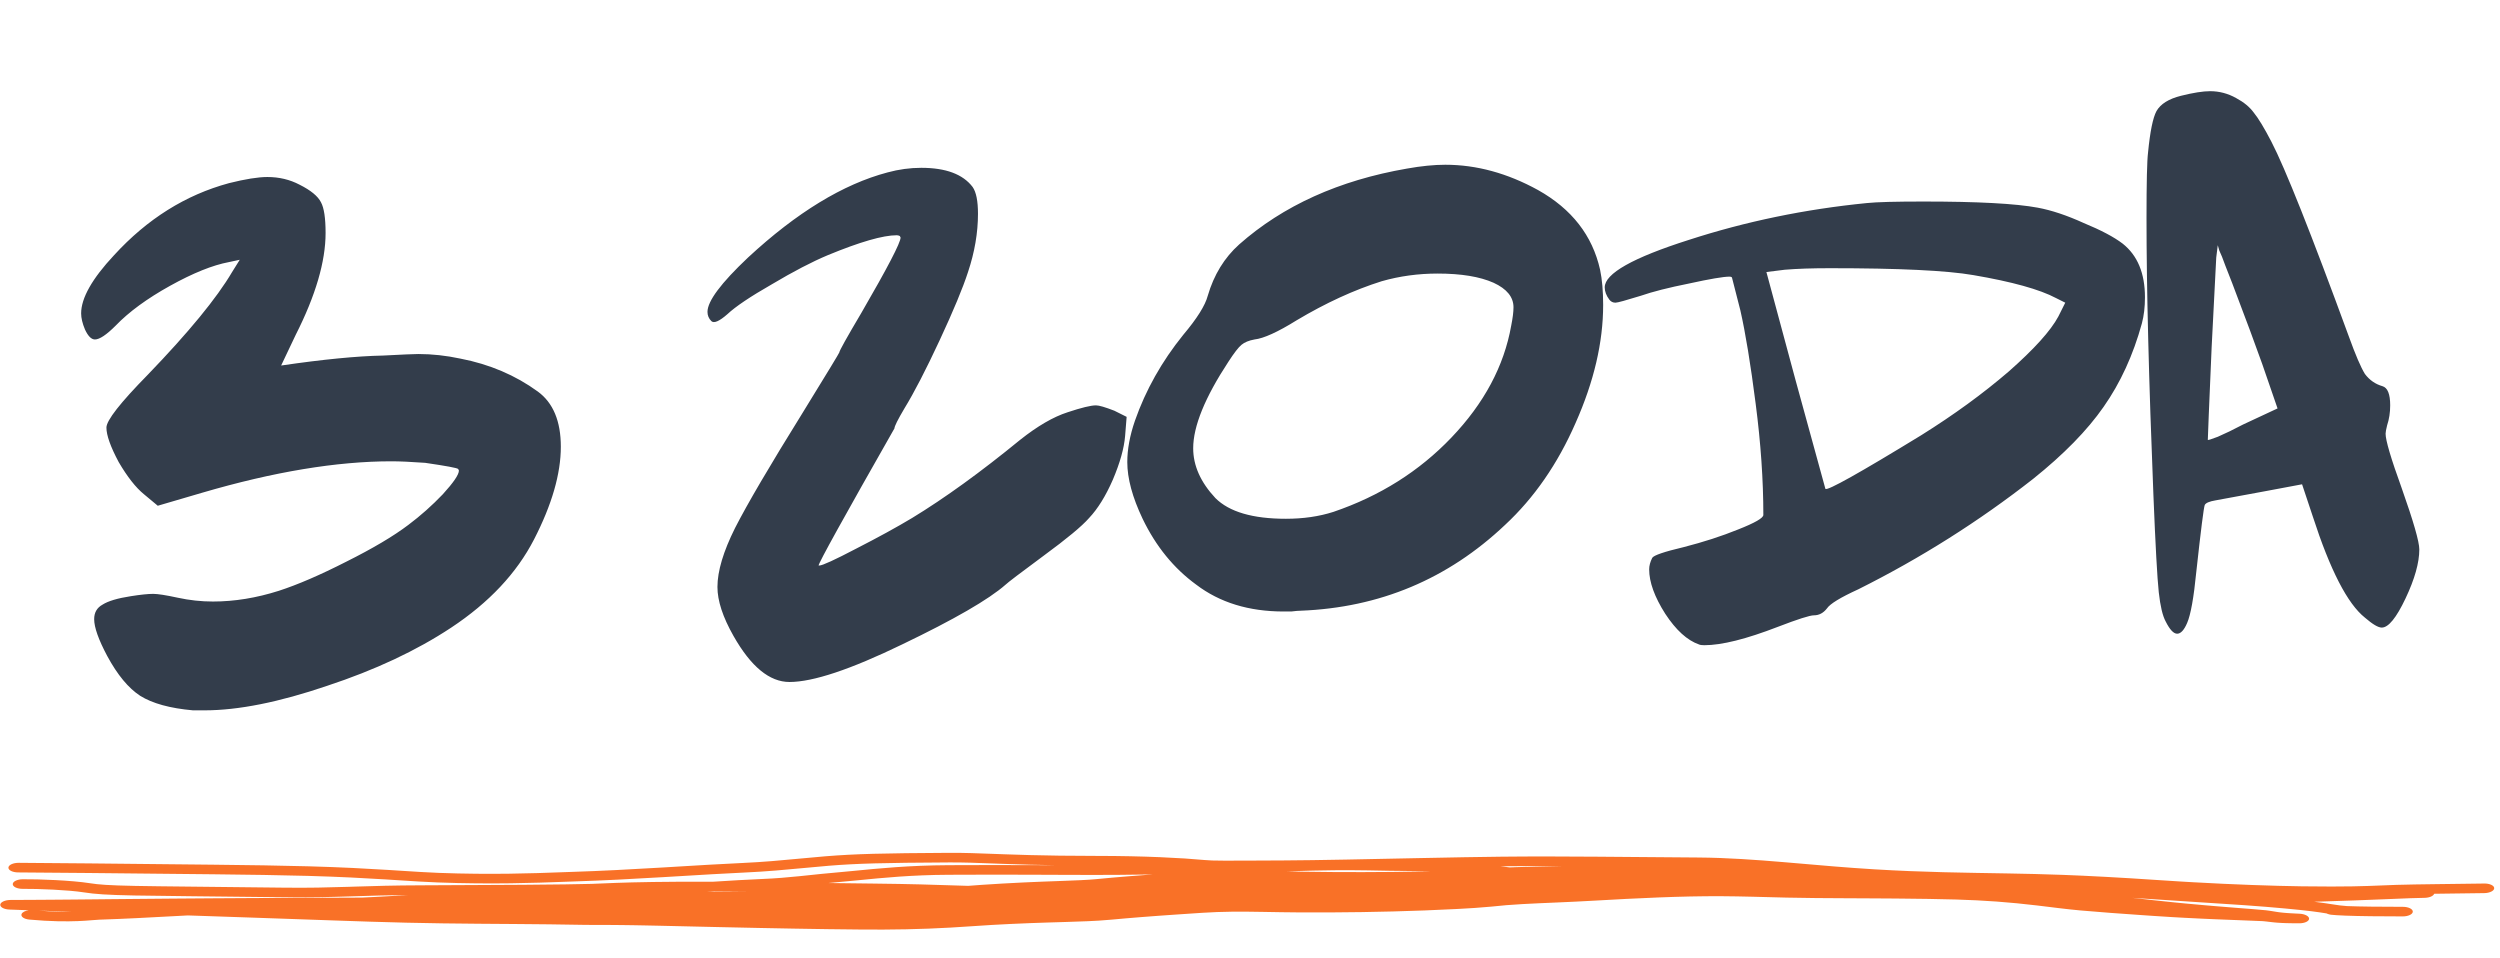
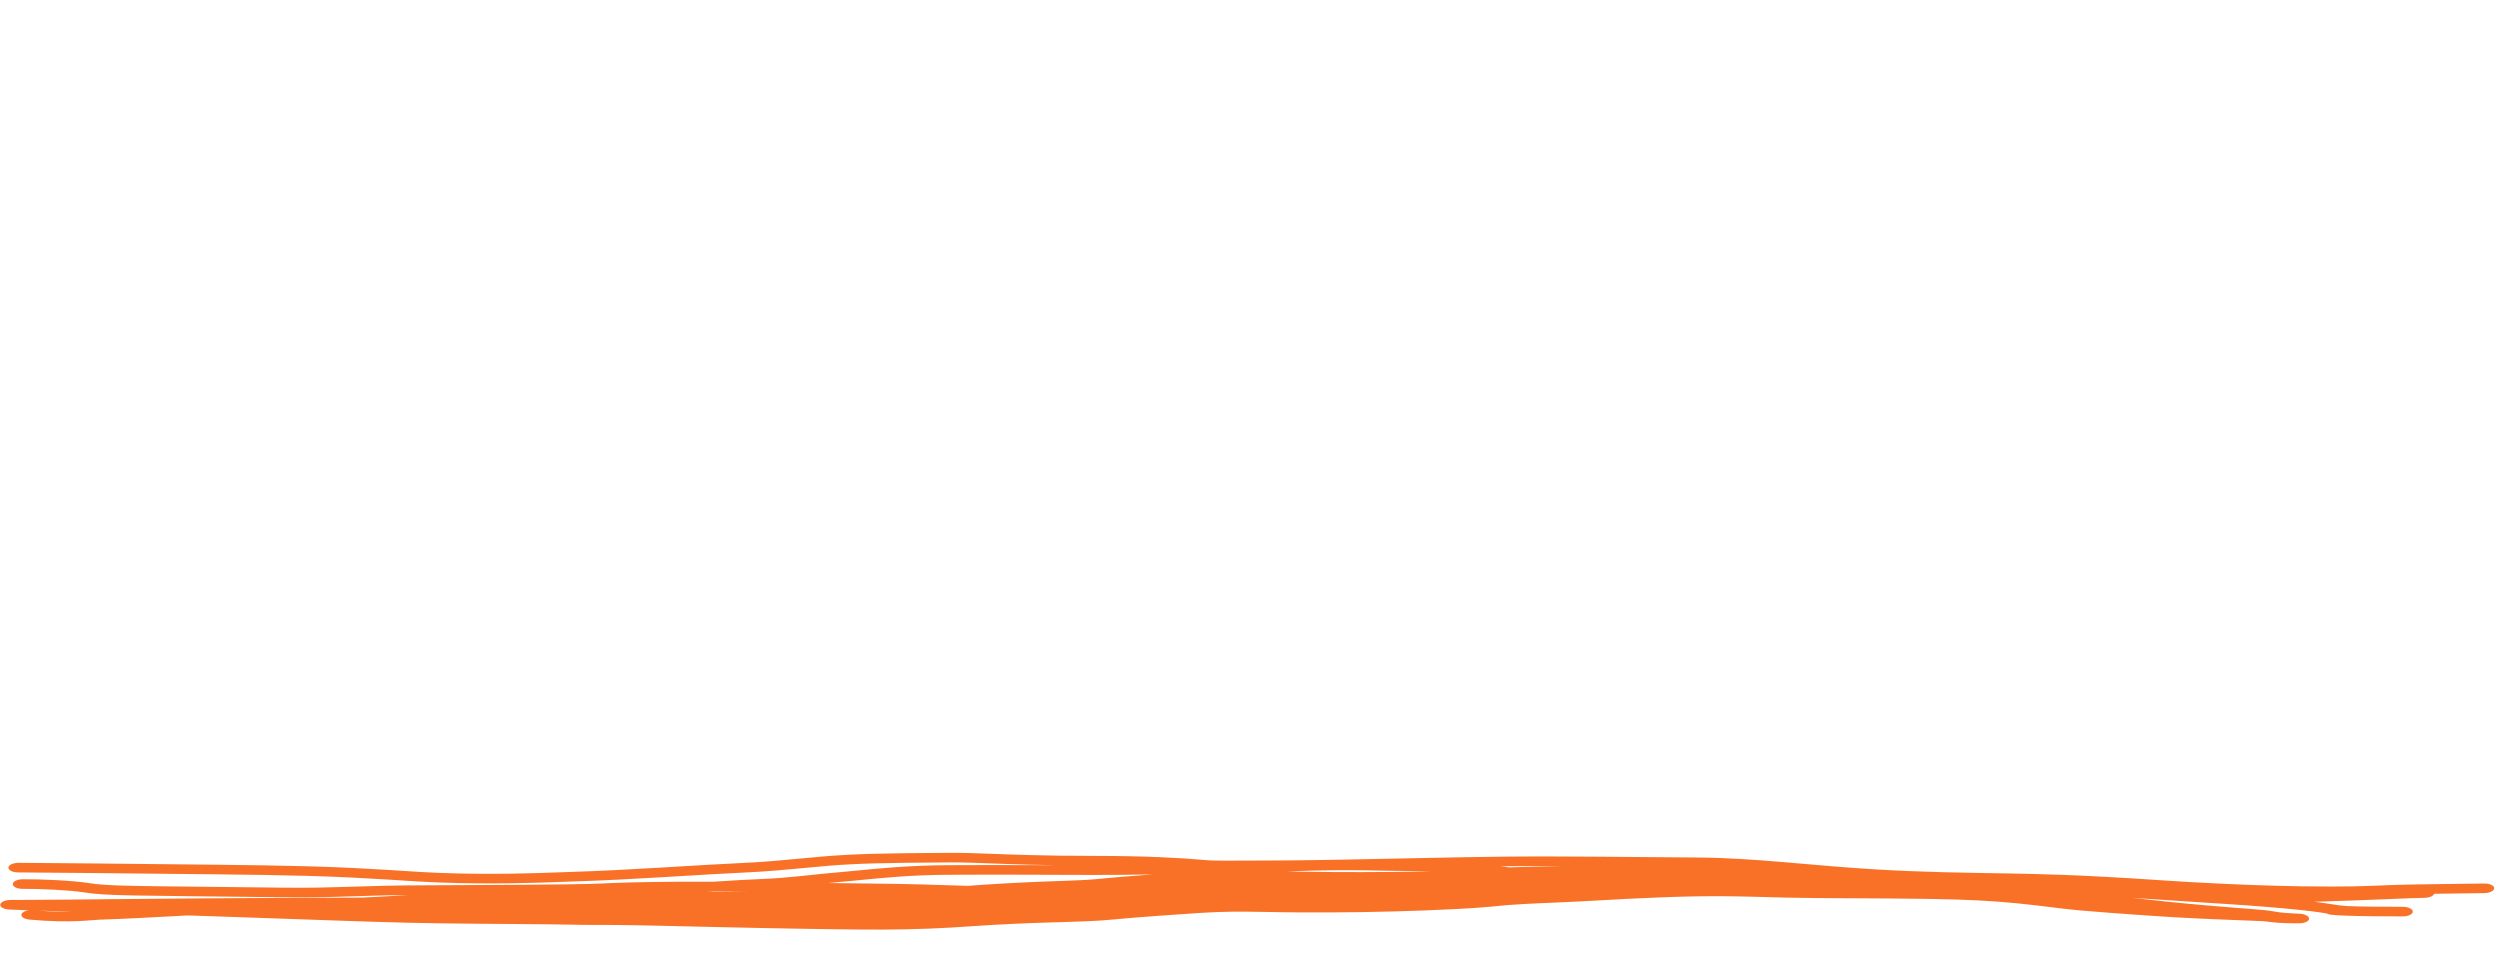
<svg xmlns="http://www.w3.org/2000/svg" width="261" height="100" viewBox="0 0 261 100" fill="none">
  <path d="M99.085 89.036C100.655 89.026 102.127 89.085 103.986 89.155C103.987 89.155 103.988 89.155 103.989 89.155C104.255 89.165 104.529 89.175 104.812 89.186C105.62 89.215 106.514 89.245 107.531 89.271C109.381 89.319 111.638 89.356 114.523 89.357C119.462 89.359 123.39 89.565 125.792 89.789C126.24 89.831 126.703 89.85 127.87 89.853C128.636 89.855 129.671 89.85 131.165 89.843C131.959 89.839 132.884 89.834 133.967 89.83C137.551 89.815 143.168 89.688 148.346 89.582C151.489 89.518 154.471 89.462 156.737 89.438C160.05 89.402 163.249 89.414 166.727 89.439C169.911 89.462 173.331 89.495 177.288 89.524C180.325 89.547 183.275 89.76 186.27 90.012C186.652 90.044 187.034 90.077 187.418 90.11C190.061 90.338 192.761 90.582 195.681 90.757C200.886 91.071 205.043 91.106 209.649 91.188C211.45 91.22 213.32 91.261 215.347 91.336C217.937 91.431 221.441 91.618 225.127 91.868C225.998 91.927 226.878 91.984 227.761 92.036C228.152 92.06 228.543 92.082 228.934 92.105C228.936 92.105 228.938 92.105 228.94 92.105C233.143 92.344 237.275 92.488 240.308 92.532C245.128 92.598 246.943 92.507 248.455 92.448C249.024 92.424 249.55 92.4 250.178 92.381C252.438 92.312 255.85 92.297 259.31 92.241C259.324 92.24 259.337 92.24 259.35 92.24C259.924 92.231 260.393 92.447 260.396 92.723C260.399 92.999 259.935 93.232 259.36 93.241C257.523 93.271 255.732 93.29 254.128 93.31C254.047 93.549 253.616 93.733 253.098 93.735C251.801 93.736 247.832 93.963 241.603 94.143C242.029 94.195 242.385 94.243 242.698 94.288C243.064 94.341 243.345 94.385 243.587 94.423C244.09 94.502 244.425 94.554 245.021 94.595C246.401 94.65 248.572 94.671 250.855 94.672C251.431 94.672 251.898 94.895 251.897 95.172C251.896 95.448 251.426 95.673 250.848 95.673C250.837 95.673 250.825 95.673 250.814 95.673C248.548 95.672 246.303 95.65 244.857 95.592C244.49 95.577 244.173 95.561 243.935 95.546C243.745 95.534 243.508 95.519 243.376 95.5C243.359 95.498 243.326 95.493 243.286 95.486C243.285 95.486 243.285 95.486 243.284 95.485C243.262 95.481 243.148 95.461 243.028 95.419C243.003 95.41 242.95 95.391 242.889 95.36C242.873 95.358 242.857 95.355 242.841 95.353C242.619 95.318 242.393 95.282 242.148 95.246C241.192 95.106 239.676 94.93 236.524 94.668C234.012 94.456 229.996 94.238 224.994 93.892C224.224 93.839 223.431 93.787 222.616 93.737C223.027 93.783 223.438 93.829 223.85 93.874C224.228 93.916 224.607 93.958 224.986 94C225.647 94.072 226.309 94.141 226.972 94.208C227.372 94.248 227.767 94.287 228.169 94.325C228.817 94.386 229.467 94.445 230.117 94.502C230.556 94.54 230.997 94.578 231.436 94.614C231.437 94.614 231.438 94.614 231.439 94.614C232.05 94.665 232.662 94.714 233.279 94.763C233.495 94.78 233.708 94.797 233.92 94.813C234.764 94.879 235.592 94.94 236.546 95.031C236.662 95.044 236.788 95.061 236.882 95.075C236.983 95.089 237.08 95.104 237.172 95.118C237.253 95.131 237.33 95.144 237.404 95.156C237.414 95.158 237.424 95.159 237.434 95.161C237.517 95.174 237.596 95.187 237.672 95.199C237.748 95.21 237.821 95.222 237.893 95.232C237.894 95.232 237.895 95.232 237.895 95.232C237.971 95.242 238.028 95.25 238.108 95.259C238.209 95.271 238.295 95.28 238.4 95.29C238.501 95.299 238.606 95.308 238.713 95.316C238.82 95.324 238.928 95.331 239.039 95.338C239.149 95.345 239.261 95.351 239.374 95.357C239.487 95.364 239.602 95.369 239.717 95.375C239.832 95.38 239.949 95.386 240.066 95.392C240.335 95.404 240.593 95.465 240.781 95.564C240.968 95.662 241.072 95.788 241.068 95.917C241.064 96.046 240.953 96.168 240.759 96.257C240.565 96.345 240.304 96.394 240.033 96.392C239.96 96.392 239.886 96.391 239.811 96.391C239.767 96.391 239.723 96.39 239.678 96.39C239.559 96.389 239.439 96.388 239.317 96.387C239.196 96.385 239.074 96.383 238.95 96.38C238.826 96.378 238.701 96.375 238.574 96.371C238.446 96.366 238.317 96.361 238.185 96.355C238.056 96.348 237.909 96.34 237.778 96.33C237.682 96.323 237.564 96.312 237.466 96.303C237.363 96.293 237.262 96.282 237.165 96.271C237.067 96.26 236.973 96.249 236.883 96.238C236.873 96.237 236.863 96.236 236.854 96.235C236.774 96.225 236.697 96.216 236.624 96.207C236.543 96.198 236.466 96.19 236.393 96.183C236.313 96.174 236.264 96.171 236.204 96.166C235.409 96.124 234.426 96.092 233.489 96.057C233.371 96.053 233.254 96.048 233.138 96.044C232.522 96.021 231.908 95.997 231.294 95.971C230.848 95.952 230.401 95.933 229.954 95.912C229.296 95.882 228.636 95.849 227.976 95.813C227.567 95.791 227.165 95.768 226.757 95.744C226.132 95.707 225.506 95.668 224.879 95.625C224.442 95.595 224.004 95.565 223.565 95.535C222.508 95.462 221.444 95.387 220.38 95.308C219.32 95.229 218.218 95.142 217.155 95.047C216.373 94.977 215.573 94.884 214.832 94.795C214.434 94.746 214.044 94.699 213.66 94.651C213.659 94.651 213.657 94.651 213.656 94.651C213.319 94.609 212.986 94.569 212.655 94.529C211.946 94.445 211.249 94.369 210.551 94.301C209.855 94.233 209.161 94.174 208.462 94.123C207.768 94.072 207.061 94.029 206.362 93.994C205.659 93.959 204.968 93.932 204.242 93.91C203.287 93.881 202.339 93.862 201.365 93.847C200.399 93.831 199.424 93.82 198.448 93.812C198.106 93.809 197.764 93.805 197.421 93.803C197.42 93.803 197.419 93.803 197.417 93.803C196.784 93.798 196.148 93.794 195.512 93.791C194.531 93.785 193.546 93.781 192.558 93.776C191.57 93.771 190.577 93.766 189.577 93.757C188.578 93.747 187.552 93.735 186.521 93.71C185.602 93.688 184.674 93.662 183.768 93.639C183.529 93.632 183.289 93.626 183.05 93.62C181.914 93.592 180.814 93.57 179.727 93.564C178.64 93.559 177.553 93.569 176.457 93.592C175.365 93.615 174.258 93.65 173.142 93.694C172.022 93.737 170.916 93.788 169.788 93.845C168.669 93.902 167.544 93.964 166.406 94.03C165.773 94.067 165.1 94.102 164.464 94.132C163.821 94.163 163.183 94.192 162.553 94.219C162.297 94.23 162.043 94.241 161.79 94.252C161.422 94.268 161.057 94.283 160.697 94.299C160.09 94.327 159.498 94.356 158.923 94.388C158.349 94.421 157.791 94.458 157.252 94.501C156.695 94.546 156.236 94.59 155.686 94.652C154.348 94.775 153.518 94.82 152.596 94.871C152.415 94.881 152.229 94.891 152.036 94.902C150.93 94.96 149.825 95.009 148.735 95.05C147.634 95.092 146.55 95.126 145.452 95.155C144.364 95.184 143.268 95.206 142.177 95.223C141.087 95.24 139.999 95.251 138.908 95.256C137.818 95.261 136.705 95.261 135.636 95.255C135.018 95.251 134.362 95.243 133.752 95.234C133.313 95.227 132.879 95.22 132.454 95.212C132.28 95.209 132.108 95.206 131.937 95.203C131.347 95.193 130.775 95.184 130.222 95.179C129.668 95.175 129.133 95.174 128.609 95.18C128.084 95.186 127.571 95.199 127.058 95.218C126.526 95.239 126.084 95.261 125.519 95.297C125.151 95.321 124.791 95.345 124.432 95.369C123.894 95.404 123.36 95.44 122.822 95.477C122.285 95.514 121.754 95.551 121.221 95.589C121.049 95.602 120.868 95.615 120.696 95.627C120.165 95.666 119.639 95.706 119.115 95.747C118.591 95.788 118.072 95.831 117.555 95.875C117.036 95.92 116.525 95.965 116.005 96.014C115.121 96.098 114.273 96.143 113.531 96.175C112.779 96.207 112.077 96.229 111.394 96.25C111.266 96.254 111.138 96.258 111.01 96.262C110.459 96.278 109.916 96.294 109.382 96.311C108.786 96.329 108.201 96.35 107.615 96.372C107.553 96.374 107.491 96.377 107.429 96.379C106.785 96.404 106.135 96.432 105.495 96.462C104.849 96.493 104.231 96.525 103.565 96.563C102.906 96.6 102.238 96.646 101.505 96.696C100.779 96.746 100.016 96.796 99.244 96.84C98.473 96.884 97.69 96.921 96.912 96.951C96.132 96.981 95.35 97.004 94.579 97.019C93.804 97.035 93.034 97.044 92.267 97.048C91.502 97.052 90.712 97.05 89.973 97.044C88.776 97.034 87.584 97.02 86.39 97.004C85.204 96.987 84.013 96.968 82.825 96.947C81.639 96.926 80.453 96.903 79.268 96.879C78.083 96.855 76.898 96.83 75.715 96.803C75.453 96.798 75.191 96.792 74.93 96.786C74.008 96.765 73.088 96.744 72.17 96.723C72.164 96.722 72.158 96.722 72.151 96.722C70.971 96.695 69.812 96.668 68.642 96.642C68.212 96.633 67.8 96.624 67.38 96.616C66.96 96.608 66.548 96.6 66.132 96.593C65.716 96.586 65.302 96.58 64.894 96.576C64.483 96.571 64.081 96.567 63.676 96.566C63.304 96.564 62.935 96.565 62.532 96.566C62.495 96.566 62.459 96.566 62.422 96.566C61.981 96.566 61.479 96.564 61.013 96.556C59.779 96.533 58.576 96.515 57.351 96.5C56.126 96.486 54.903 96.475 53.671 96.466C53.189 96.462 52.706 96.459 52.222 96.456C51.47 96.451 50.715 96.445 49.957 96.439C48.711 96.43 47.462 96.417 46.206 96.399C44.955 96.381 43.695 96.358 42.441 96.329C41.189 96.3 39.925 96.264 38.679 96.224C37.29 96.179 35.909 96.132 34.522 96.084C33.138 96.036 31.753 95.987 30.374 95.939C28.99 95.891 27.609 95.843 26.229 95.795C24.847 95.747 23.467 95.7 22.085 95.654C21.258 95.626 20.432 95.598 19.605 95.571C19.167 95.594 18.748 95.616 18.344 95.638C15.363 95.799 13.209 95.92 10.368 96.014C10.095 96.028 9.874 96.046 9.605 96.069C9.554 96.073 9.499 96.077 9.444 96.082C9.092 96.111 8.688 96.141 8.125 96.163C7.004 96.207 5.285 96.212 3.061 96.004C2.499 95.951 2.139 95.689 2.256 95.417C2.339 95.227 2.636 95.082 2.999 95.031C2.326 95.007 1.655 94.982 0.986 94.957C0.719 94.948 0.467 94.889 0.287 94.793C0.108 94.696 0.015 94.57 0.029 94.442C0.042 94.313 0.162 94.19 0.361 94.1C0.56 94.009 0.823 93.958 1.092 93.956C1.804 93.953 2.514 93.95 3.224 93.946C3.935 93.942 4.642 93.937 5.352 93.932C6.061 93.926 6.77 93.92 7.481 93.914C8.19 93.907 8.9 93.901 9.611 93.894C10.327 93.887 11.029 93.879 11.743 93.872C12.171 93.868 12.604 93.864 13.028 93.86C13.187 93.858 13.341 93.856 13.496 93.855C13.622 93.854 13.749 93.853 13.88 93.852C15.255 93.838 16.644 93.826 18.021 93.814C19.404 93.803 20.785 93.792 22.167 93.783C23.549 93.774 24.93 93.765 26.312 93.758C27.694 93.751 29.074 93.745 30.458 93.739C31.836 93.733 33.22 93.728 34.6 93.723C35.668 93.719 36.727 93.715 37.788 93.71C38.206 93.688 38.619 93.668 39.027 93.648C40.215 93.592 41.405 93.515 42.577 93.439C40.492 93.46 38.817 93.512 37.222 93.563C37.008 93.57 36.796 93.576 36.584 93.583C34.423 93.651 32.335 93.708 29.529 93.673C21.546 93.574 16.918 93.548 14.034 93.489C11.151 93.433 9.911 93.346 8.754 93.163C7.118 92.905 3.962 92.782 2.377 92.796C1.801 92.801 1.333 92.581 1.332 92.305C1.331 92.028 1.798 91.8 2.375 91.795C4.05 91.779 7.468 91.903 9.417 92.212C10.284 92.349 11.281 92.433 14.123 92.489C16.965 92.547 21.553 92.572 29.555 92.671C32.262 92.706 34.272 92.651 36.411 92.584C36.62 92.577 36.832 92.57 37.045 92.563C37.046 92.563 37.048 92.563 37.049 92.563C39.014 92.501 41.154 92.434 44.038 92.427C50.687 92.412 59.631 92.351 61.754 92.276C62.171 92.262 62.574 92.245 62.999 92.227C64.63 92.158 66.599 92.077 71.035 92.052C72.005 92.047 73.141 92.049 74.38 92.056C76.242 91.938 78.049 91.828 79.619 91.764C80.975 91.71 82.225 91.6 83.436 91.477C83.785 91.442 84.136 91.404 84.486 91.368C85.331 91.278 86.177 91.188 87 91.119C87.656 91.064 88.344 90.996 89.07 90.925C91.716 90.664 94.883 90.348 99.01 90.325C102.169 90.308 104.998 90.312 107.543 90.32C108.524 90.323 109.463 90.327 110.362 90.33C109.325 90.316 108.392 90.296 107.543 90.275C106.447 90.247 105.489 90.215 104.63 90.184C104.342 90.173 104.066 90.163 103.801 90.153C101.926 90.082 100.563 90.027 99.102 90.037C92.125 90.077 89.507 90.146 86.551 90.383C85.773 90.445 84.914 90.527 83.989 90.615C82.139 90.791 80.023 90.989 77.75 91.092C75.632 91.188 73.263 91.334 70.751 91.484C70.75 91.484 70.749 91.484 70.748 91.484C70.258 91.513 69.761 91.543 69.26 91.573C66.207 91.753 62.995 91.929 59.868 92.025C59.534 92.036 59.133 92.051 58.673 92.068C56.019 92.168 51.358 92.341 45.671 92.126C44.422 92.079 43.125 91.995 41.644 91.9C41.193 91.871 40.725 91.841 40.236 91.81C38.124 91.68 35.559 91.538 32.142 91.442C29.322 91.363 25.884 91.314 22.313 91.275C20.554 91.256 18.763 91.239 16.998 91.221C11.666 91.168 6.777 91.109 1.896 91.081C1.895 91.081 1.894 91.081 1.893 91.081C1.317 91.078 0.862 90.851 0.878 90.574C0.895 90.298 1.377 90.076 1.954 90.079C6.842 90.107 11.72 90.167 17.038 90.22C18.777 90.237 20.555 90.254 22.308 90.274C25.898 90.313 29.385 90.363 32.233 90.443C35.71 90.54 38.323 90.684 40.464 90.817C40.979 90.849 41.464 90.88 41.924 90.91C43.389 91.004 44.606 91.083 45.791 91.128C51.298 91.336 55.783 91.17 58.447 91.07C58.92 91.052 59.335 91.037 59.689 91.026C62.754 90.931 65.916 90.758 68.966 90.579C69.461 90.549 69.953 90.52 70.442 90.491C70.443 90.491 70.444 90.491 70.445 90.49C72.955 90.34 75.366 90.193 77.522 90.095C79.711 89.996 81.62 89.817 83.404 89.647C84.362 89.555 85.284 89.467 86.195 89.395C89.329 89.144 92.091 89.076 99.085 89.036ZM4.04 95.068C5.424 95.179 6.55 95.196 7.389 95.182C6.676 95.159 5.965 95.135 5.254 95.11C4.849 95.097 4.444 95.083 4.04 95.068ZM74.541 93.058C74.317 93.072 74.09 93.087 73.863 93.101C74.49 93.099 75.117 93.097 75.743 93.096C76.511 93.093 77.279 93.091 78.047 93.088C76.826 93.076 75.643 93.065 74.541 93.058ZM99.025 91.327C95.13 91.348 92.219 91.639 89.592 91.898C88.836 91.972 88.102 92.044 87.376 92.105C87.075 92.13 86.774 92.159 86.471 92.188C88.236 92.211 89.859 92.23 91.187 92.245C95.151 92.289 97.407 92.365 99.39 92.431C99.964 92.45 100.515 92.468 101.078 92.483C101.543 92.446 102.026 92.41 102.514 92.377C103.198 92.33 103.937 92.285 104.64 92.244C105.345 92.204 106.062 92.166 106.766 92.133C107.033 92.12 107.299 92.108 107.564 92.097C108.005 92.077 108.443 92.059 108.881 92.042C109.54 92.016 110.197 91.993 110.832 91.97C110.869 91.968 110.905 91.967 110.942 91.966C111.614 91.941 112.267 91.917 112.867 91.888C113.479 91.859 113.987 91.826 114.437 91.783C115 91.728 115.577 91.674 116.148 91.624C116.72 91.574 117.289 91.526 117.857 91.481C118.425 91.435 118.988 91.392 119.553 91.351C119.736 91.337 119.926 91.323 120.108 91.311C120.191 91.305 120.274 91.298 120.358 91.293C119.252 91.308 118.104 91.322 116.917 91.333C115.204 91.349 113.373 91.344 111.355 91.336C110.159 91.331 108.898 91.325 107.555 91.321C105.032 91.313 102.222 91.309 99.025 91.327ZM137.119 90.889C136.638 90.901 135.934 90.922 135.026 90.95C134.811 90.956 134.585 90.963 134.348 90.971C134.353 90.971 134.359 90.971 134.364 90.971C134.953 90.985 135.497 90.997 136.084 91.006C137.13 91.022 138.145 91.034 139.171 91.041C140.202 91.049 141.229 91.051 142.257 91.049C143.287 91.047 144.32 91.041 145.343 91.03C146.377 91.019 147.396 91.004 148.424 90.982C148.752 90.975 149.08 90.968 149.409 90.96C148.675 90.947 147.913 90.94 147.108 90.932C146.465 90.926 145.795 90.92 145.089 90.91C144.82 90.907 144.493 90.9 144.112 90.892C142.602 90.861 140.232 90.812 137.119 90.889ZM157.612 90.557C157.851 90.547 158.088 90.537 158.323 90.529C158.991 90.506 159.642 90.49 160.28 90.476C160.729 90.466 161.172 90.457 161.609 90.449C161.793 90.445 161.977 90.442 162.16 90.438C162.465 90.432 162.768 90.426 163.069 90.419C160.957 90.412 158.892 90.416 156.741 90.439C156.713 90.439 156.684 90.44 156.656 90.44C156.982 90.48 157.3 90.519 157.612 90.557Z" fill="#F97127" />
-   <path d="M23.911 19.12C25.617 18.693 26.951 18.48 27.911 18.48C29.137 18.48 30.257 18.747 31.271 19.28C32.444 19.867 33.191 20.48 33.511 21.12C33.831 21.707 33.991 22.773 33.991 24.32C33.991 27.307 32.951 30.853 30.871 34.96L29.351 38.16C33.724 37.52 37.271 37.173 39.991 37.12C42.017 37.013 43.244 36.96 43.671 36.96C45.111 36.96 46.577 37.12 48.071 37.44C51.111 38.027 53.804 39.173 56.151 40.88C57.751 42.053 58.551 43.973 58.551 46.64C58.551 49.467 57.617 52.693 55.751 56.32C53.937 59.84 51.057 62.907 47.111 65.52C43.484 67.92 39.164 69.947 34.151 71.6C29.137 73.307 24.871 74.16 21.351 74.16H20.151C17.751 73.947 15.911 73.44 14.631 72.64C13.404 71.84 12.257 70.453 11.191 68.48C10.284 66.773 9.831 65.493 9.831 64.64C9.831 63.947 10.124 63.44 10.711 63.12C11.297 62.747 12.284 62.453 13.671 62.24C14.684 62.08 15.457 62 15.991 62C16.471 62 17.324 62.133 18.551 62.4C19.777 62.667 21.004 62.8 22.231 62.8C24.471 62.8 26.764 62.427 29.111 61.68C31.084 61.04 33.431 60.027 36.151 58.64C38.924 57.253 41.084 55.973 42.631 54.8C43.911 53.84 45.111 52.773 46.231 51.6C47.351 50.373 47.911 49.547 47.911 49.12L47.831 48.96C47.724 48.853 46.577 48.64 44.391 48.32C42.897 48.213 41.724 48.16 40.871 48.16C35.164 48.16 28.577 49.253 21.111 51.44L16.471 52.8L15.031 51.6C14.177 50.907 13.297 49.787 12.391 48.24C11.537 46.64 11.111 45.44 11.111 44.64C11.111 43.893 12.551 42.053 15.431 39.12C19.697 34.693 22.631 31.12 24.231 28.4L25.031 27.12L23.911 27.36C22.204 27.68 20.151 28.507 17.751 29.84C15.351 31.173 13.457 32.56 12.071 34C11.111 34.96 10.391 35.44 9.911 35.44C9.537 35.44 9.191 35.093 8.871 34.4C8.604 33.76 8.471 33.2 8.471 32.72C8.471 31.12 9.617 29.093 11.911 26.64C15.377 22.853 19.377 20.347 23.911 19.12ZM92.661 18C93.835 17.68 95.008 17.52 96.181 17.52C98.741 17.52 100.528 18.187 101.541 19.52C101.915 20.053 102.101 20.987 102.101 22.32C102.101 24.293 101.755 26.32 101.061 28.4C100.528 30.053 99.541 32.427 98.101 35.52C96.661 38.613 95.435 40.987 94.421 42.64C93.728 43.813 93.381 44.507 93.381 44.72C88.101 54 85.461 58.773 85.461 59.04H85.541C85.861 59.04 87.141 58.453 89.381 57.28C91.675 56.107 93.621 55.04 95.221 54.08C98.635 52 102.395 49.28 106.501 45.92C108.315 44.48 109.968 43.52 111.461 43.04C112.901 42.56 113.888 42.32 114.421 42.32C114.741 42.32 115.381 42.507 116.341 42.88L117.621 43.52L117.461 45.52C117.355 46.8 116.928 48.32 116.181 50.08C115.435 51.787 114.608 53.12 113.701 54.08C112.955 54.933 111.381 56.24 108.981 58C106.528 59.813 105.195 60.827 104.981 61.04C103.221 62.587 99.621 64.667 94.181 67.28C88.795 69.893 84.875 71.2 82.421 71.2C80.341 71.2 78.395 69.6 76.581 66.4C75.461 64.427 74.901 62.72 74.901 61.28C74.901 59.627 75.515 57.573 76.741 55.12C78.021 52.613 80.368 48.613 83.781 43.12C86.341 38.96 87.621 36.853 87.621 36.8C87.621 36.64 88.395 35.253 89.941 32.64C92.661 27.947 94.021 25.333 94.021 24.8L93.941 24.64C93.835 24.587 93.728 24.56 93.621 24.56C92.181 24.56 89.781 25.253 86.421 26.64C84.768 27.333 82.821 28.347 80.581 29.68C78.341 30.96 76.795 32 75.941 32.8C75.088 33.547 74.528 33.787 74.261 33.52C73.995 33.253 73.861 32.933 73.861 32.56C73.861 31.44 75.275 29.547 78.101 26.88C83.168 22.187 88.021 19.227 92.661 18ZM155.929 29.52C154.489 28.88 152.543 28.56 150.089 28.56C148.063 28.56 146.116 28.827 144.249 29.36C141.369 30.267 138.409 31.627 135.369 33.44C133.396 34.667 131.929 35.333 130.969 35.44C130.383 35.547 129.929 35.733 129.609 36C129.289 36.267 128.836 36.853 128.249 37.76C125.796 41.493 124.569 44.507 124.569 46.8C124.569 48.613 125.343 50.347 126.889 52C128.329 53.44 130.783 54.16 134.249 54.16C136.063 54.16 137.716 53.92 139.209 53.44C144.063 51.787 148.169 49.2 151.529 45.68C154.943 42.107 157.023 38.213 157.769 34C157.929 33.2 158.009 32.56 158.009 32.08C158.009 31.013 157.316 30.16 155.929 29.52ZM146.889 17.6C148.383 17.333 149.716 17.2 150.889 17.2C154.143 17.2 157.369 18.08 160.569 19.84C164.089 21.813 166.249 24.587 167.049 28.16C167.263 29.173 167.369 30.4 167.369 31.84C167.369 35.733 166.409 39.84 164.489 44.16C162.623 48.427 160.169 51.973 157.129 54.8C151.156 60.453 144.036 63.44 135.769 63.76C135.556 63.76 135.236 63.787 134.809 63.84C134.436 63.84 134.169 63.84 134.009 63.84C130.383 63.84 127.343 62.907 124.889 61.04C122.543 59.333 120.676 57.04 119.289 54.16C118.223 51.92 117.689 49.947 117.689 48.24C117.689 46.907 117.956 45.467 118.489 43.92C119.609 40.72 121.289 37.733 123.529 34.96C124.969 33.253 125.823 31.893 126.089 30.88C126.729 28.693 127.823 26.907 129.369 25.52C133.956 21.467 139.796 18.827 146.889 17.6ZM206.013 28.72C203.24 28.24 198.253 28 191.053 28C189.186 28 187.613 28.053 186.333 28.16L184.413 28.4L187.453 39.68L190.573 51.04C190.786 51.253 194.12 49.387 200.573 45.44C203.986 43.307 207.026 41.093 209.693 38.8C212.36 36.453 214.093 34.533 214.893 33.04L215.613 31.6L214.653 31.12C212.946 30.213 210.066 29.413 206.013 28.72ZM194.893 21.2C195.906 21.093 197.88 21.04 200.813 21.04C206.466 21.04 210.44 21.253 212.733 21.68C214.173 21.947 215.773 22.48 217.533 23.28C219.346 24.027 220.706 24.747 221.613 25.44C223.16 26.667 223.933 28.533 223.933 31.04C223.933 32.053 223.826 32.96 223.613 33.76C222.706 37.067 221.373 39.973 219.613 42.48C217.906 44.933 215.453 47.44 212.253 50C206.6 54.427 200.52 58.267 194.013 61.52C192.146 62.373 191.053 63.04 190.733 63.52C190.36 64 189.906 64.24 189.373 64.24C188.946 64.24 187.693 64.64 185.613 65.44C182.306 66.72 179.746 67.36 177.933 67.36C177.666 67.36 177.48 67.333 177.373 67.28C176.146 66.853 174.973 65.787 173.853 64.08C172.733 62.32 172.173 60.773 172.173 59.44C172.173 59.067 172.28 58.667 172.493 58.24C172.653 57.973 173.746 57.6 175.773 57.12C177.853 56.587 179.746 55.973 181.453 55.28C183.213 54.587 184.093 54.08 184.093 53.76C184.093 50.133 183.826 46.267 183.293 42.16C182.76 38 182.226 34.747 181.693 32.4L180.813 28.96C180.76 28.907 180.68 28.88 180.573 28.88C179.933 28.88 178.52 29.12 176.333 29.6C174.2 30.027 172.52 30.453 171.293 30.88C169.746 31.36 168.866 31.6 168.653 31.6C168.386 31.6 168.173 31.493 168.013 31.28C167.693 30.853 167.533 30.427 167.533 30C167.533 28.56 170.466 26.907 176.333 25.04C182.253 23.12 188.44 21.84 194.893 21.2ZM231.376 26.88L230.896 36.24C230.629 42.427 230.496 45.653 230.496 45.92C230.496 45.973 230.842 45.867 231.536 45.6C232.282 45.28 233.162 44.853 234.176 44.32L237.776 42.64L236.176 38C235.536 36.187 234.496 33.387 233.056 29.6C232.842 29.067 232.602 28.453 232.336 27.76C232.069 27.013 231.856 26.48 231.696 26.16L231.536 25.6L231.376 26.88ZM225.136 11.6C225.562 10.853 226.416 10.32 227.696 10C228.976 9.68 229.989 9.52 230.736 9.52C231.696 9.52 232.602 9.76 233.456 10.24C234.256 10.667 234.869 11.173 235.296 11.76C235.776 12.347 236.389 13.36 237.136 14.8C238.576 17.573 241.269 24.347 245.216 35.12C245.909 37.04 246.469 38.347 246.896 39.04C247.376 39.68 247.989 40.107 248.736 40.32C249.269 40.48 249.536 41.147 249.536 42.32C249.536 43.067 249.429 43.76 249.216 44.4C249.109 44.827 249.056 45.12 249.056 45.28C249.056 45.973 249.616 47.867 250.736 50.96C251.962 54.427 252.576 56.56 252.576 57.36C252.576 58.747 252.096 60.453 251.136 62.48C250.176 64.507 249.349 65.52 248.656 65.52C248.282 65.52 247.696 65.173 246.896 64.48C245.082 63.04 243.269 59.52 241.456 53.92L240.336 50.56L236.496 51.28C233.082 51.92 231.349 52.24 231.296 52.24C230.656 52.347 230.282 52.507 230.176 52.72C230.069 52.987 229.776 55.307 229.296 59.68C229.029 62.4 228.709 64.187 228.336 65.04C228.016 65.787 227.669 66.16 227.296 66.16C226.922 66.16 226.522 65.733 226.096 64.88C225.776 64.293 225.536 63.28 225.376 61.84C225.216 60.347 225.029 56.96 224.816 51.68C224.336 39.733 224.096 30.107 224.096 22.8C224.096 19.067 224.149 16.773 224.256 15.92C224.469 13.733 224.762 12.293 225.136 11.6Z" fill="#333D4B" />
</svg>